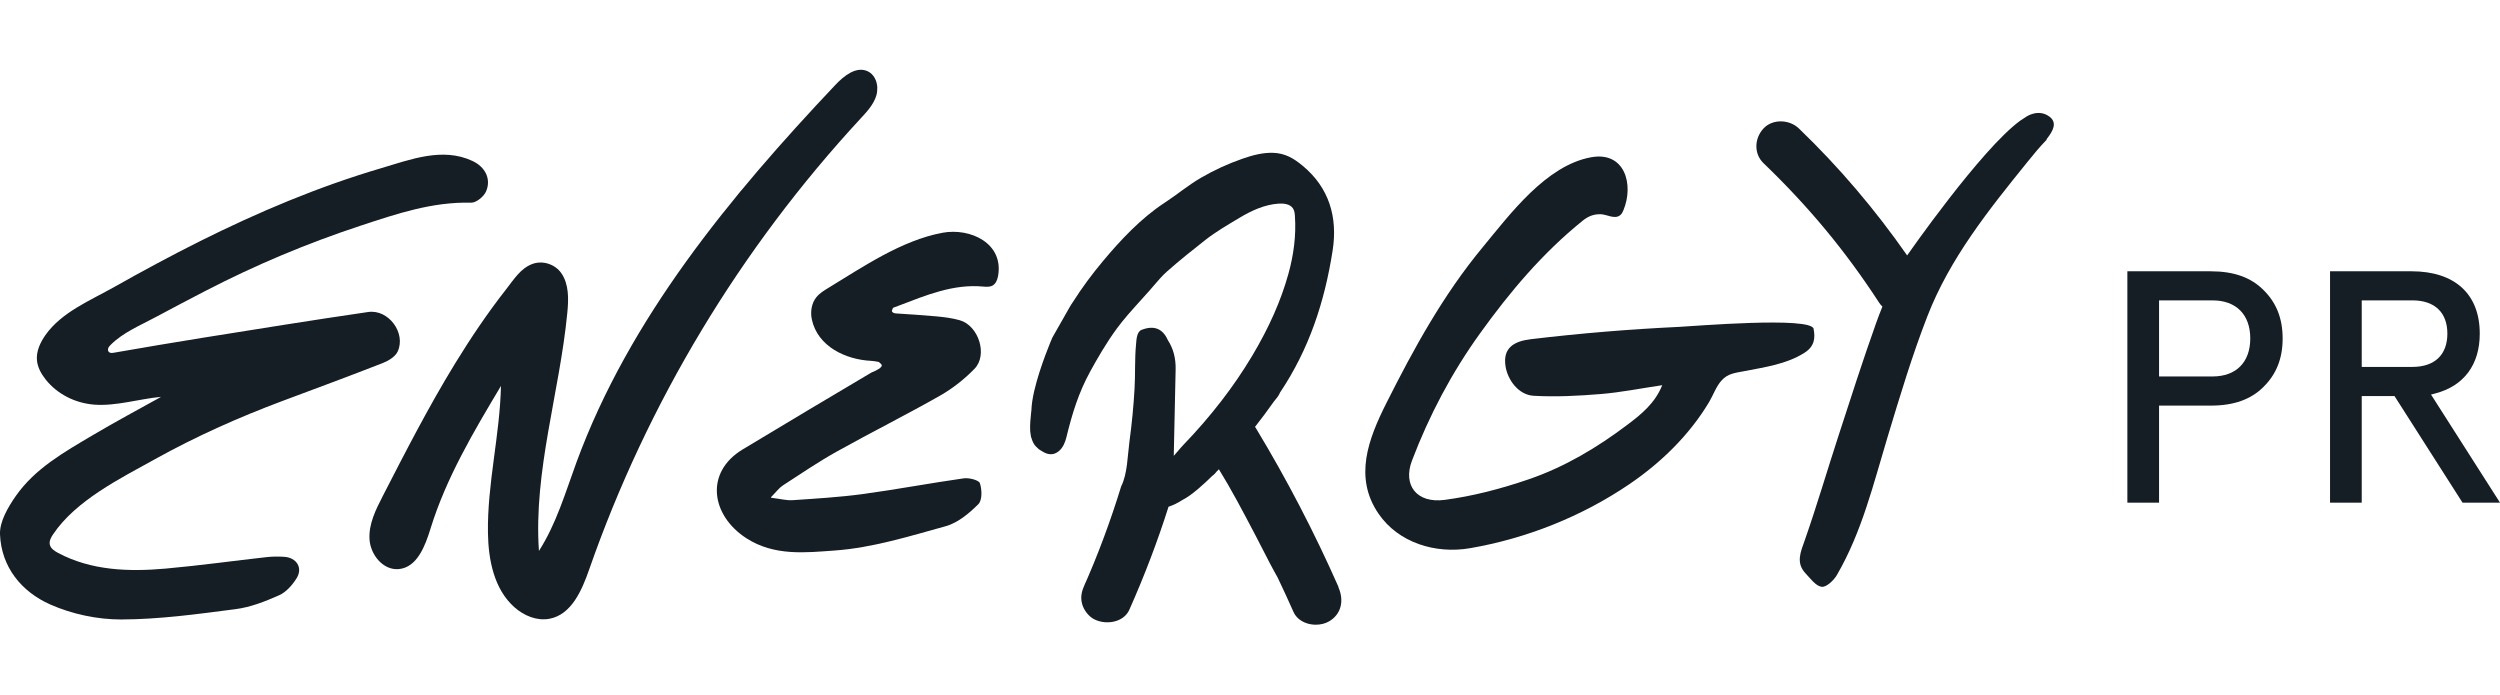
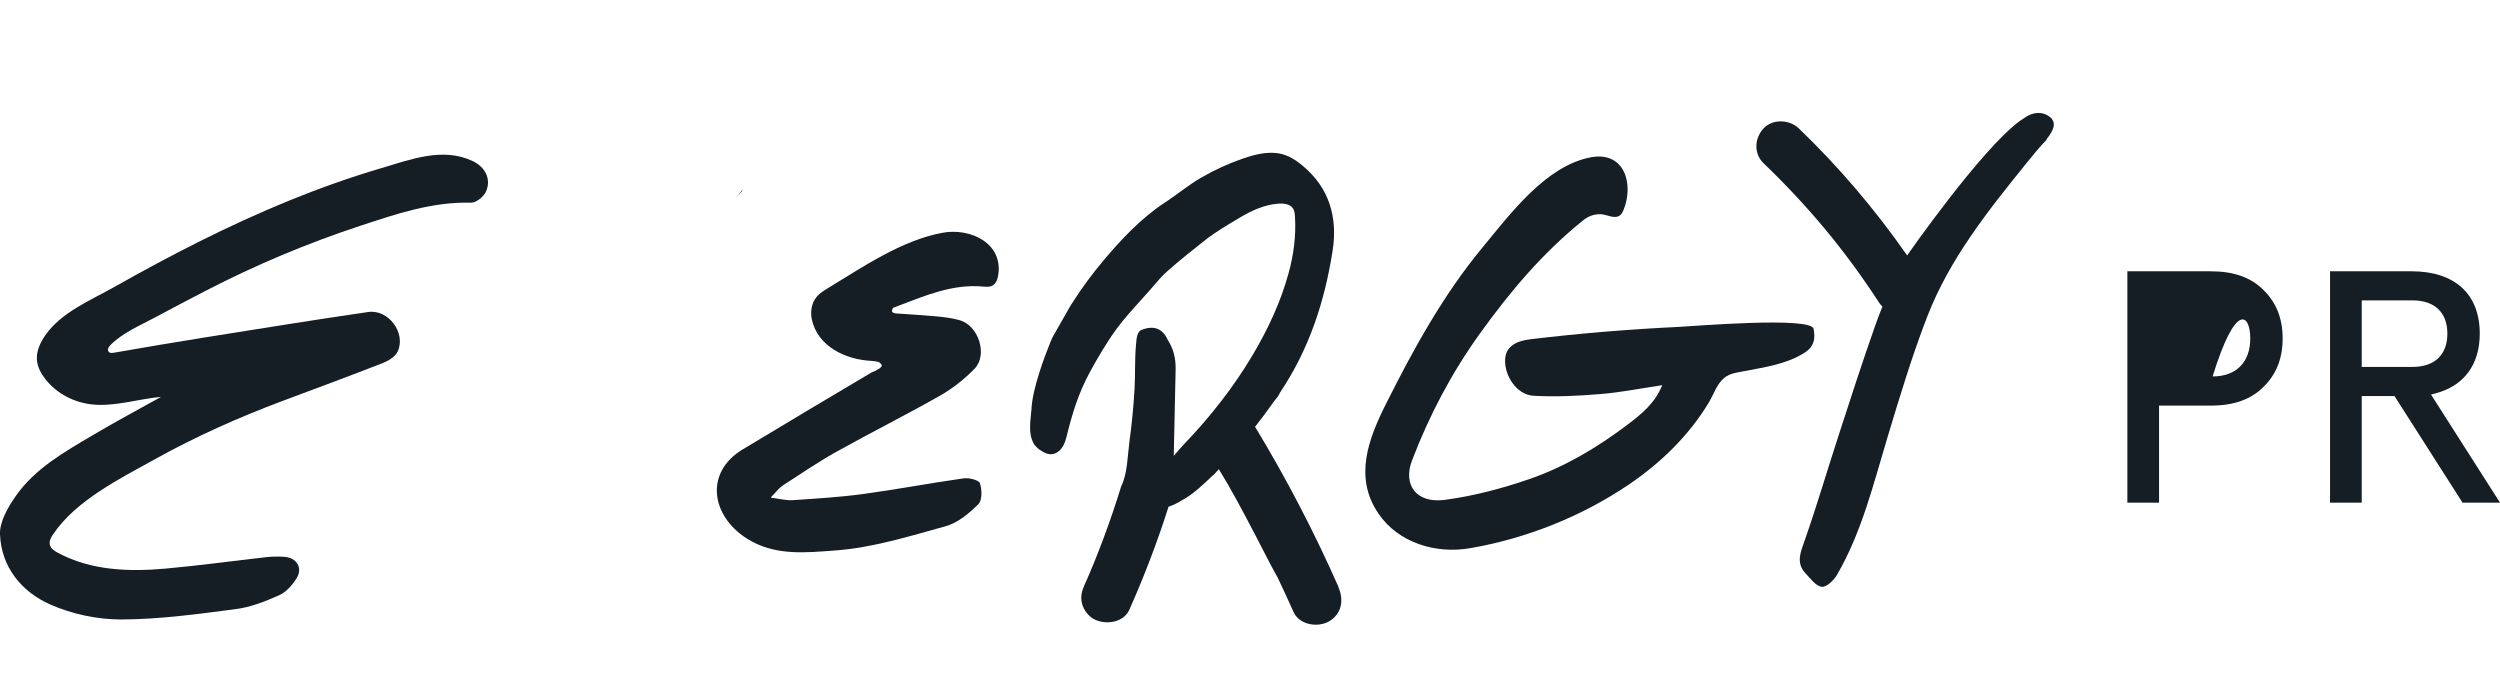
<svg xmlns="http://www.w3.org/2000/svg" width="223" height="62" viewBox="0 0 223 62" fill="none">
  <g clip-path="url(#clip0_2680_6775)">
    <path d="M9.834 31.466C9.936 31.495 10.059 31.481 10.166 31.461C12.76 31.011 15.356 30.566 17.958 30.15C22.918 29.359 27.874 28.553 32.842 27.831C34.657 27.567 36.238 29.712 35.471 31.36C35.264 31.808 34.666 32.178 34.161 32.375C31.197 33.537 28.207 34.641 25.222 35.756C21.316 37.215 17.497 38.922 13.857 40.94C10.715 42.684 6.759 44.636 4.726 47.676C4.545 47.945 4.376 48.261 4.443 48.576C4.519 48.929 4.863 49.152 5.184 49.322C8.145 50.901 11.503 51.01 14.784 50.718C17.804 50.446 20.809 50.027 23.819 49.691C24.318 49.637 24.829 49.637 25.33 49.666C26.459 49.729 27.043 50.655 26.448 51.595C26.071 52.192 25.526 52.817 24.901 53.095C23.668 53.643 22.355 54.162 21.024 54.334C17.635 54.775 14.219 55.248 10.814 55.257C8.69 55.263 6.412 54.775 4.478 53.918C1.902 52.774 0.119 50.572 -0 47.667C-0.044 46.54 0.703 45.256 1.403 44.252C3.118 41.792 5.729 40.324 8.267 38.821C10.274 37.634 12.331 36.53 14.37 35.4C12.424 35.578 10.353 36.243 8.407 36.094C6.712 35.962 5.102 35.162 4.058 33.832C3.67 33.339 3.355 32.765 3.296 32.143C3.221 31.337 3.588 30.552 4.055 29.886C5.493 27.842 8.072 26.795 10.201 25.594C12.722 24.172 15.275 22.795 17.868 21.499C23.052 18.913 28.414 16.648 33.989 15.005C36.623 14.228 39.473 13.11 42.134 14.354C43.283 14.884 43.84 15.971 43.353 17.084C43.158 17.534 42.478 18.09 42.032 18.079C38.563 17.99 35.383 19.071 32.163 20.132C27.399 21.7 22.801 23.636 18.361 25.93C16.85 26.709 15.345 27.504 13.848 28.306C12.497 29.032 10.986 29.654 9.895 30.738C9.805 30.83 9.711 30.922 9.662 31.039C9.612 31.157 9.618 31.306 9.711 31.395C9.746 31.429 9.79 31.452 9.834 31.463V31.466Z" fill="#151D25" />
    <path d="M65.93 17.304C66.029 17.187 66.189 17.092 66.227 16.96C66.233 16.934 66.245 16.912 66.254 16.886C65.909 17.304 65.673 17.594 65.582 17.703C65.699 17.571 65.816 17.439 65.93 17.304Z" fill="#151D25" />
-     <path d="M78.258 7.851C78.24 7.226 77.952 6.609 77.386 6.351C76.373 5.889 75.282 6.761 74.521 7.567C65.081 17.557 56.128 28.421 51.419 41.244C50.433 43.934 49.625 46.724 48.073 49.144C47.583 42.015 49.92 35.01 50.605 27.896C50.722 26.689 50.763 25.373 50.072 24.37C49.511 23.558 48.385 23.197 47.461 23.555C46.428 23.954 45.842 24.917 45.185 25.755C43.517 27.882 42.002 30.124 40.593 32.424C38.245 36.261 36.191 40.258 34.141 44.252C33.513 45.471 32.871 46.764 32.962 48.126C33.052 49.488 34.178 50.884 35.561 50.764C37.209 50.617 37.927 48.699 38.406 47.142C39.8 42.623 42.253 38.5 44.686 34.425C44.593 38.818 43.455 43.154 43.525 47.55C43.563 49.958 44.074 52.562 45.894 54.173C46.737 54.919 47.895 55.406 49.013 55.194C50.982 54.824 51.909 52.645 52.56 50.781C57.741 35.945 66.035 22.168 76.773 10.563C77.342 9.95 77.937 9.307 78.171 8.51C78.232 8.301 78.258 8.077 78.252 7.856L78.258 7.851Z" fill="#151D25" />
    <path d="M65.583 17.703C65.568 17.72 65.55 17.737 65.536 17.755C65.536 17.755 65.553 17.735 65.58 17.703H65.583Z" fill="#151D25" />
-     <path d="M197.208 24.198H189.761V44.837H192.588V36.18H197.208C199.253 36.18 200.788 35.633 201.905 34.509C203.055 33.379 203.612 31.965 203.612 30.19C203.612 28.416 203.055 27.002 201.908 25.875C200.791 24.748 199.253 24.2 197.211 24.2L197.208 24.198ZM197.363 33.58H192.588V26.795H197.363C199.466 26.795 200.724 28.063 200.724 30.188C200.724 32.312 199.466 33.58 197.363 33.58Z" fill="#151D25" />
+     <path d="M197.208 24.198H189.761V44.837H192.588V36.18H197.208C199.253 36.18 200.788 35.633 201.905 34.509C203.055 33.379 203.612 31.965 203.612 30.19C203.612 28.416 203.055 27.002 201.908 25.875C200.791 24.748 199.253 24.2 197.211 24.2L197.208 24.198ZM197.363 33.58H192.588H197.363C199.466 26.795 200.724 28.063 200.724 30.188C200.724 32.312 199.466 33.58 197.363 33.58Z" fill="#151D25" />
    <path d="M216.847 35.194L217.215 35.099C219.779 34.431 221.194 32.536 221.194 29.763C221.194 26.225 218.974 24.198 215.1 24.198H207.839V44.837H210.666V35.332H213.592L219.657 44.837H223L216.847 35.194ZM210.666 32.731V26.793H215.193C217.171 26.793 218.306 27.873 218.306 29.76C218.306 31.647 217.171 32.728 215.193 32.728H210.666V32.731Z" fill="#151D25" />
    <path d="M119.4 52.37C117.259 47.518 114.782 42.752 112.037 38.21C112.008 38.164 111.979 38.119 111.949 38.076C112.547 37.316 113.113 36.553 113.624 35.825L113.735 35.687C113.816 35.587 113.898 35.489 113.977 35.38C114.059 35.266 114.137 35.122 114.172 35.025C116.774 31.148 118.157 26.922 118.872 22.342C119.333 19.383 118.566 16.751 116.203 14.79C115.4 14.124 114.627 13.66 113.539 13.631C112.617 13.605 111.71 13.852 110.841 14.153C109.557 14.598 108.32 15.165 107.148 15.845C105.975 16.524 104.977 17.373 103.869 18.096C101.777 19.463 99.954 21.413 98.367 23.312C97.404 24.464 96.503 25.674 95.703 26.942C95.592 27.096 95.493 27.254 95.4 27.421C94.956 28.206 94.51 28.989 94.061 29.775L93.868 30.116C93.822 30.219 92.76 32.682 92.252 34.881C92.097 35.555 92.019 36.106 92.004 36.57C92.004 36.57 91.975 36.846 91.972 36.848C91.92 37.327 91.864 37.883 91.893 38.457L91.963 38.947C91.969 38.97 91.987 39.028 92.013 39.099C92.039 39.171 92.074 39.263 92.086 39.312L92.168 39.495C92.185 39.526 92.206 39.558 92.226 39.59C92.252 39.641 92.29 39.699 92.348 39.762L92.395 39.816C92.462 39.888 92.535 39.957 92.652 40.06L92.734 40.117C92.806 40.154 92.879 40.203 92.949 40.249C93.442 40.57 93.965 40.651 94.455 40.235C94.825 39.922 95.015 39.449 95.129 38.982C95.633 36.906 96.208 35.031 97.249 33.132C97.85 32.037 98.661 30.615 99.618 29.31C100.245 28.456 100.981 27.644 101.689 26.861C101.969 26.555 102.247 26.245 102.521 25.935L102.897 25.499C103.279 25.049 103.676 24.587 104.114 24.2C105.228 23.214 106.41 22.276 107.521 21.402C108.452 20.671 109.528 20.049 110.546 19.438C111.62 18.793 112.795 18.245 114.07 18.162C114.537 18.133 115.08 18.205 115.333 18.589C115.468 18.793 115.494 19.042 115.508 19.283C115.625 21.018 115.392 22.747 114.928 24.421C114.266 26.81 113.207 29.204 111.693 31.742C110.053 34.489 107.991 37.158 105.561 39.681C105.4 39.848 105.248 40.028 105.097 40.206C104.98 40.344 104.863 40.481 104.741 40.616C104.726 40.63 104.715 40.645 104.7 40.662L104.866 32.949C104.887 31.959 104.665 31.099 104.169 30.334C103.711 29.299 102.921 28.995 101.821 29.428C101.38 29.6 101.369 30.365 101.334 30.735C101.208 32.04 101.278 33.37 101.202 34.681C101.112 36.252 100.96 37.821 100.747 39.38C100.581 40.599 100.575 42.271 100.009 43.383C99.528 44.952 99 46.497 98.451 47.974C98.174 48.717 97.885 49.456 97.585 50.193C97.436 50.554 97.287 50.916 97.133 51.277L96.993 51.601L96.739 52.175C96.52 52.668 96.342 53.215 96.526 53.878C96.683 54.44 97.112 54.984 97.594 55.234C98.189 55.544 98.965 55.598 99.612 55.374C100.143 55.191 100.534 54.847 100.741 54.38C102.098 51.329 103.271 48.24 104.233 45.201C104.674 45.058 105.082 44.846 105.47 44.599C106.29 44.197 107.457 43.117 108.145 42.437C108.169 42.423 108.183 42.417 108.209 42.397C108.323 42.299 108.428 42.193 108.522 42.061C108.548 42.033 108.583 41.998 108.615 41.978C108.65 41.938 108.685 41.895 108.723 41.855C109.861 43.699 110.879 45.643 111.868 47.526L111.967 47.713C112.18 48.123 112.393 48.533 112.603 48.946C113.038 49.797 113.49 50.681 113.962 51.506C114.447 52.527 114.922 53.551 115.38 54.583C115.59 55.059 116.016 55.42 116.579 55.601C116.836 55.684 117.107 55.724 117.375 55.724C117.796 55.724 118.207 55.624 118.542 55.432C119.604 54.821 119.934 53.625 119.385 52.381L119.4 52.37Z" fill="#151D25" />
    <path d="M161.776 29.333C161.554 28.215 151.026 29.098 149.76 29.158C145.346 29.367 140.941 29.732 136.556 30.256C135.042 30.437 134.045 31.03 134.29 32.653C134.473 33.875 135.445 35.225 136.793 35.303C138.782 35.418 140.798 35.312 142.79 35.148C144.573 35.002 146.335 34.646 148.272 34.359C147.618 35.977 146.411 36.946 145.171 37.883C142.478 39.919 139.576 41.651 136.375 42.749C133.942 43.584 131.404 44.255 128.858 44.59C126.358 44.917 125.118 43.271 125.949 41.084C127.481 37.055 129.485 33.261 132.014 29.743C134.675 26.041 137.586 22.583 141.163 19.696C141.656 19.297 142.134 19.096 142.773 19.108C143.333 19.117 144.051 19.61 144.544 19.174C144.672 19.062 144.748 18.901 144.812 18.747C145.754 16.479 144.952 13.474 141.918 14.03C137.907 14.764 134.692 19.111 132.277 22.027C128.738 26.297 126.133 31.048 123.662 35.962C122.066 39.142 120.739 42.563 122.962 45.818C124.741 48.424 128.061 49.428 131.121 48.9C136.162 48.034 141.107 46.064 145.331 43.194C148.17 41.264 150.687 38.81 152.444 35.876C152.82 35.248 153.08 34.463 153.573 33.927C154.141 33.31 154.754 33.27 155.603 33.104C157.441 32.745 159.334 32.49 160.944 31.478C161.898 30.878 161.919 30.102 161.773 29.339L161.776 29.333Z" fill="#151D25" />
    <path d="M182.809 10.403C181.823 9.666 180.755 10.403 180.755 10.403C180.618 10.489 180.42 10.618 180.187 10.775C176.689 13.336 170.116 22.784 170.116 22.784C167.281 18.715 164.048 14.907 160.46 11.458C159.626 10.655 158.126 10.578 157.307 11.458C156.496 12.324 156.417 13.7 157.307 14.557C161.356 18.451 164.614 22.385 167.607 26.982C167.695 27.117 167.797 27.237 167.911 27.349C167.715 27.831 167.526 28.315 167.354 28.805C166.163 32.143 165.084 35.521 163.987 38.89C162.978 41.987 162.062 45.115 160.985 48.189C160.612 49.253 160.165 50.21 161.073 51.165C161.505 51.621 161.977 52.278 162.496 52.344C162.908 52.395 163.576 51.77 163.853 51.288C166.082 47.449 167.106 43.174 168.372 38.982C169.466 35.363 170.554 31.73 171.922 28.209C173.923 23.056 177.368 18.75 180.823 14.477C181.38 13.789 181.931 13.11 182.535 12.493C182.552 12.453 182.567 12.413 182.587 12.373C183.127 11.69 183.536 10.945 182.812 10.403H182.809Z" fill="#151D25" />
    <path d="M84.049 20.768C80.425 21.442 76.969 23.808 73.891 25.68C73.503 25.915 73.106 26.159 72.82 26.512C72.38 27.059 72.272 27.816 72.418 28.499C72.934 30.904 75.437 32.083 77.721 32.189C77.94 32.2 78.159 32.241 78.377 32.284C78.386 32.289 78.395 32.295 78.412 32.306C78.462 32.349 78.515 32.392 78.561 32.441C78.582 32.461 78.602 32.481 78.628 32.513C78.628 32.519 78.64 32.53 78.649 32.542C78.626 32.513 78.649 32.55 78.655 32.611C78.655 32.622 78.649 32.63 78.646 32.642C78.643 32.654 78.64 32.662 78.634 32.673C78.623 32.694 78.608 32.717 78.599 32.728C78.576 32.765 78.576 32.754 78.588 32.737C78.553 32.765 78.491 32.834 78.477 32.848C78.448 32.868 78.421 32.886 78.392 32.903C78.343 32.934 78.293 32.96 78.24 32.989C78.144 33.038 78.051 33.086 77.96 33.135C77.882 33.164 77.806 33.19 77.721 33.236C73.888 35.498 70.072 37.786 66.259 40.08C62.831 42.145 63.438 45.972 66.563 48.002C69.063 49.625 71.89 49.29 74.477 49.104C77.812 48.863 81.111 47.836 84.364 46.936C85.446 46.635 86.45 45.786 87.269 44.972C87.625 44.619 87.596 43.673 87.406 43.102C87.316 42.824 86.435 42.6 85.959 42.669C82.958 43.094 79.976 43.661 76.971 44.069C74.894 44.349 72.794 44.473 70.699 44.616C70.154 44.653 69.594 44.496 68.733 44.39C69.249 43.868 69.495 43.521 69.827 43.303C71.417 42.271 72.989 41.201 74.643 40.278C77.686 38.578 80.813 37.02 83.841 35.297C84.968 34.658 86.029 33.821 86.928 32.894C88.136 31.65 87.284 29.032 85.601 28.562C84.933 28.375 84.23 28.284 83.535 28.221C82.418 28.117 81.301 28.049 80.18 27.974C79.985 27.96 79.684 27.98 79.568 27.788C79.536 27.733 79.582 27.661 79.6 27.601C79.612 27.558 79.626 27.515 79.652 27.481C79.699 27.418 79.778 27.415 79.848 27.389C79.944 27.352 80.043 27.314 80.139 27.277C80.151 27.274 80.163 27.268 80.174 27.263C82.605 26.337 85.029 25.313 87.695 25.562C87.978 25.588 88.279 25.611 88.527 25.476C88.83 25.31 88.967 24.955 89.028 24.616C89.548 21.729 86.593 20.292 84.052 20.765L84.049 20.768ZM79.649 27.469C79.626 27.524 79.641 27.489 79.652 27.463C79.652 27.463 79.652 27.463 79.649 27.469Z" fill="#151D25" />
    <path d="M78.605 32.722C78.605 32.722 78.596 32.731 78.591 32.736C78.593 32.736 78.599 32.728 78.602 32.728C78.602 32.728 78.602 32.728 78.605 32.722Z" fill="#151D25" />
    <path d="M68.666 43.633C68.552 43.891 68.439 44.154 68.409 44.435C68.398 44.544 68.401 44.659 68.447 44.76C68.523 44.926 68.701 45.023 68.882 45.069" fill="#151D25" />
    <path d="M68.923 44.911C68.803 44.854 68.727 44.734 68.681 44.61C68.541 44.246 68.614 43.81 68.865 43.509C68.736 43.716 68.686 43.957 68.637 44.195C68.617 44.295 68.596 44.398 68.605 44.501C68.611 44.57 68.631 44.642 68.678 44.694C68.707 44.728 68.748 44.751 68.786 44.774C68.882 44.828 68.978 44.88 69.078 44.926" fill="#151D25" />
  </g>
  <defs>
    <clipPath id="clip0_2680_6775">
      <rect width="223" height="62" fill="white" />
    </clipPath>
  </defs>
</svg>